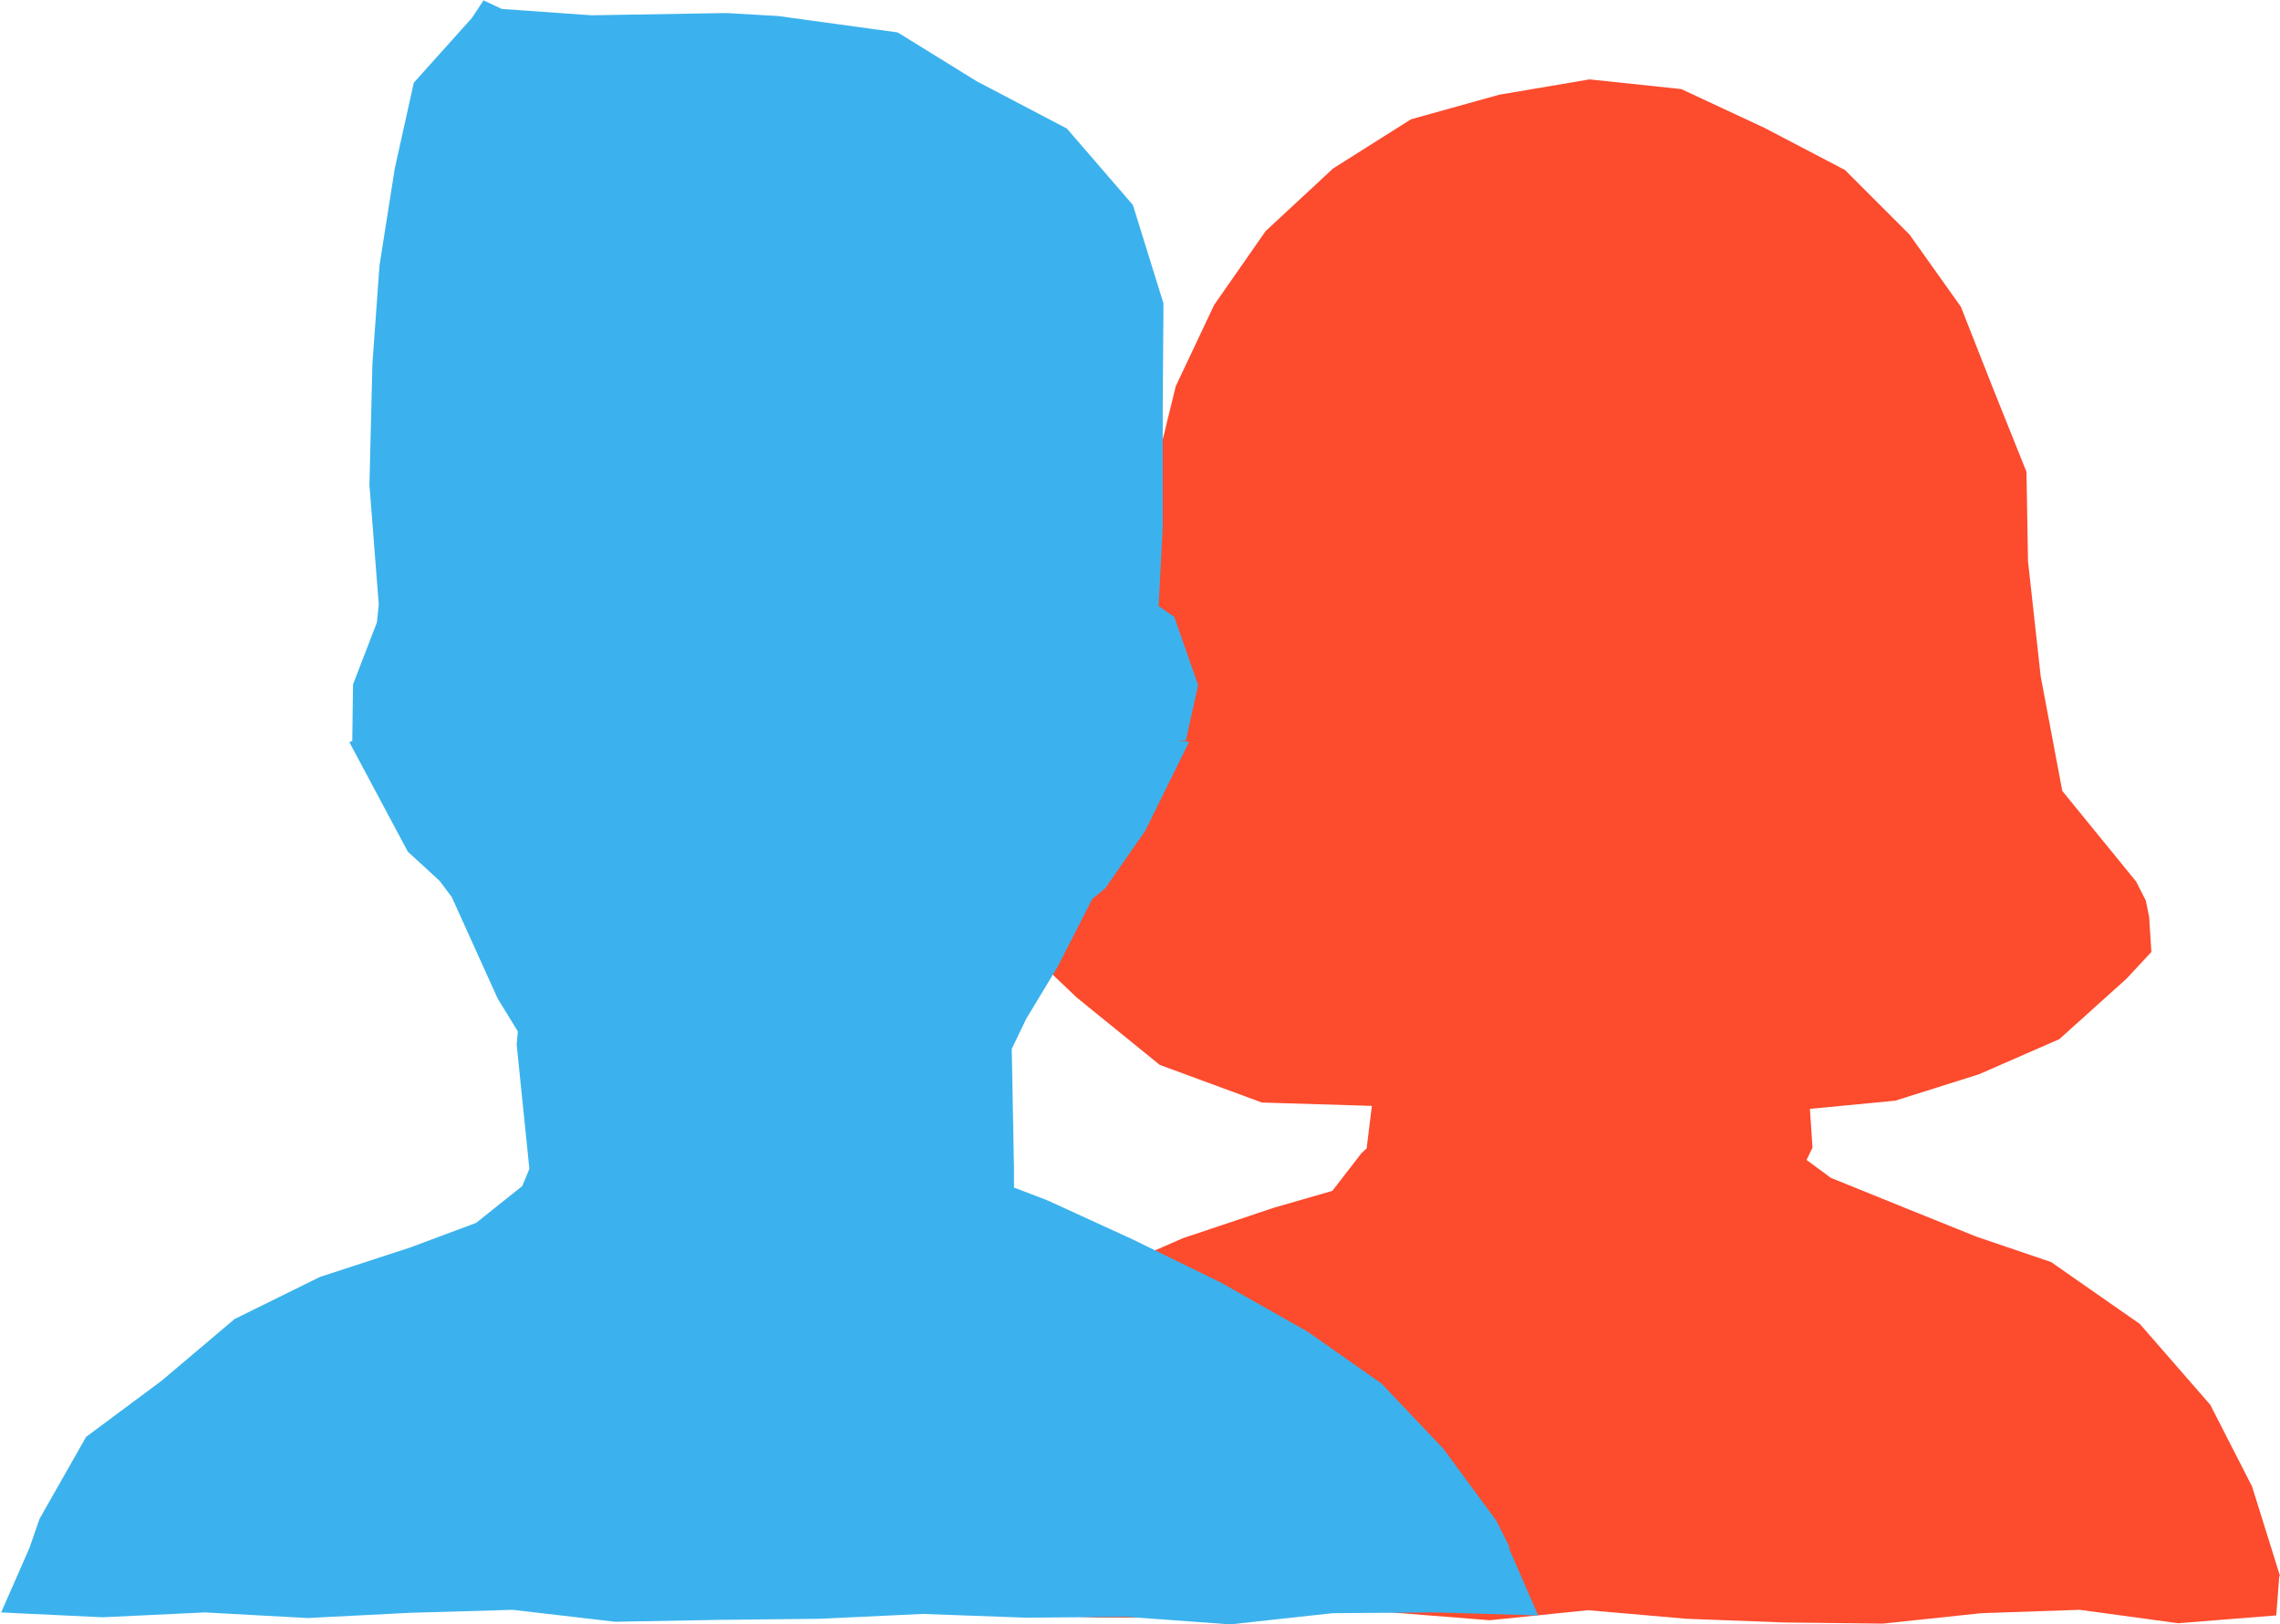
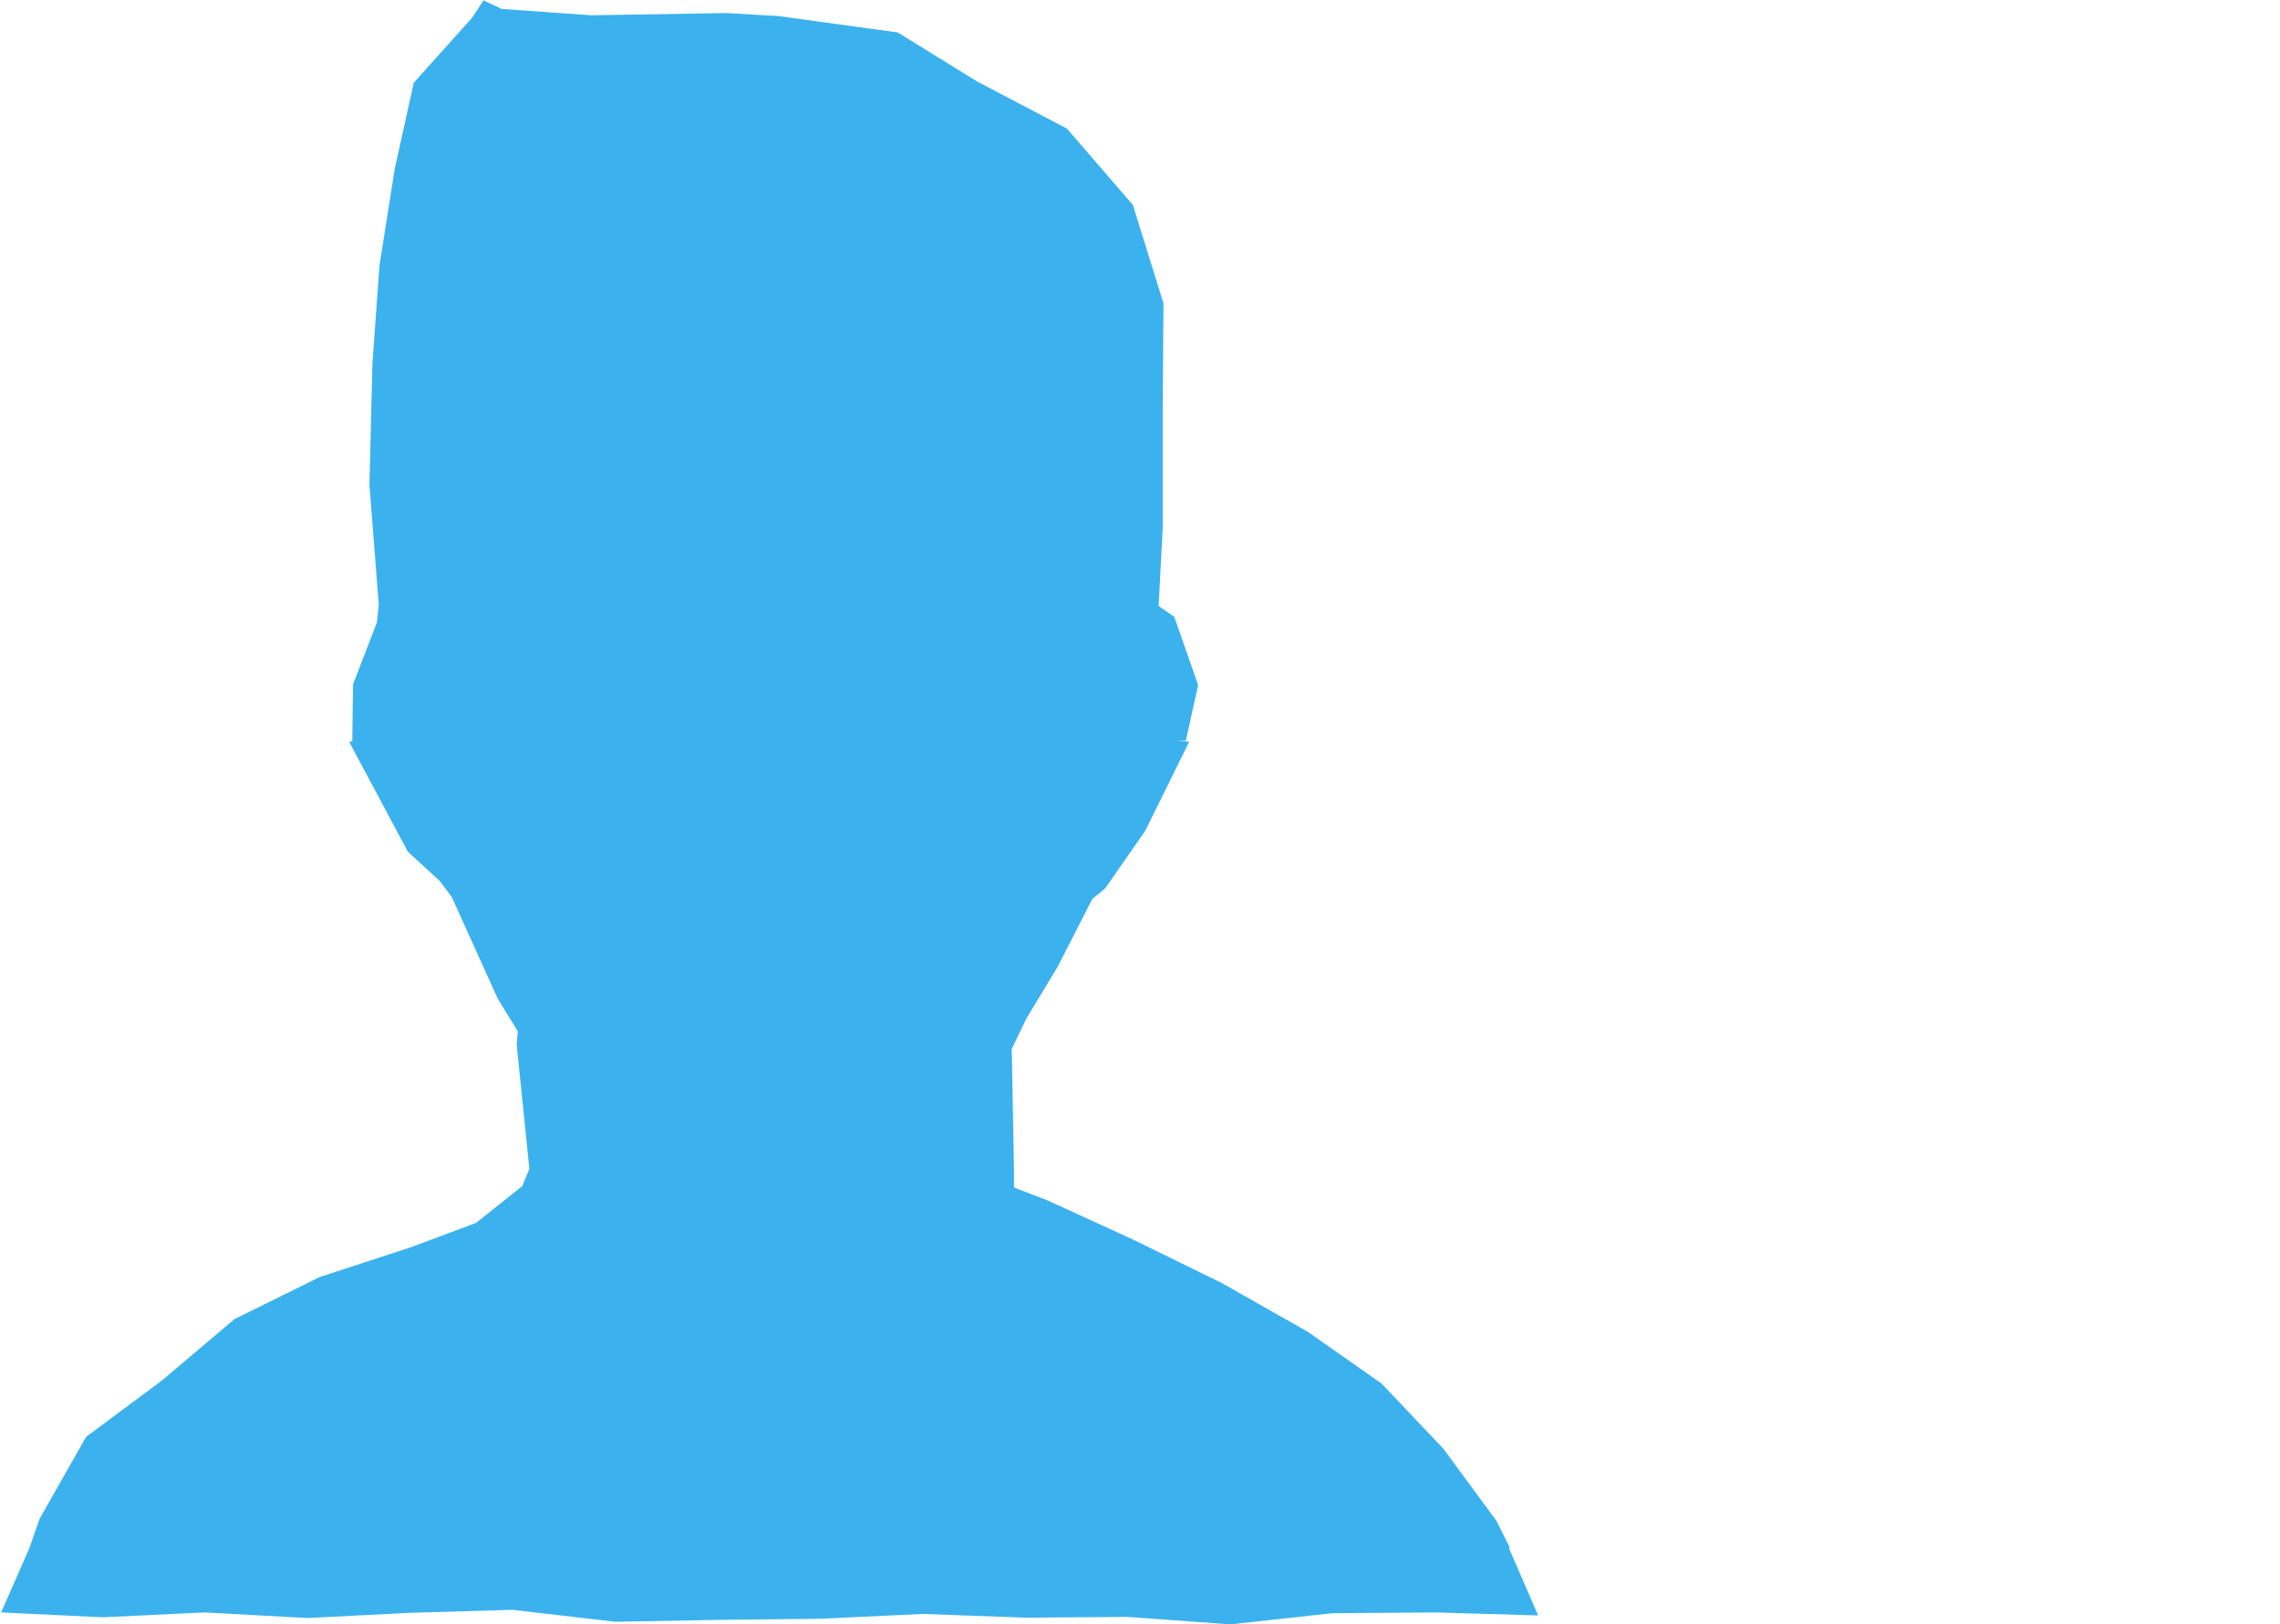
<svg xmlns="http://www.w3.org/2000/svg" id="b" data-name="レイヤー 2" width="61.16" height="43.57" viewBox="0 0 61.16 43.57">
  <defs>
    <style>
      .d {
        fill: #3bb2ed;
      }

      .e {
        fill: #fc4b2d;
      }
    </style>
  </defs>
  <g id="c" data-name="main">
-     <path class="e" d="M61.16,42.28l-.75-2.4-1.12-2.19-1.89-2.17-2.38-1.66-2-.68-1.96-.79-1.95-.79-.65-.48,.16-.33-.07-1.04,2.29-.22,2.25-.71,2.15-.94,1.8-1.62,.67-.72-.06-.94-.09-.44-.26-.51-1.98-2.43-.58-3.08-.34-3.09-.04-2.39-.89-2.22-.87-2.21-1.38-1.94-1.73-1.73-2.16-1.13-2.23-1.04-2.46-.26-2.42,.41-2.37,.66-2.09,1.32-1.81,1.68-1.38,1.98-1.03,2.18-.57,2.33,.03,2.38-.36,3.11-.91,2.96-1.88,2.39-.43,.54,.17,.54v.92s1.29,1.23,1.29,1.23l2.23,1.81,2.74,1.01,2.95,.09-.14,1.14-.14,.13-.78,1.01-1.56,.45-2.45,.82-2.47,1.08-2.06,1.74-1.31,1.92-1.14,2.04-.38,2.32-.19,.98,2.6-.03,2.64,.13h2.63s2.64-.22,2.64-.22l2.63,.08,2.64,.21,2.64-.27,2.63,.23,2.64,.1,2.64,.03,2.64-.28,2.64-.09,2.64,.36,2.63-.21,.08-1.05Z" />
    <path class="d" d="M40.5,41.52l-.36-.72-1.42-1.93-1.66-1.75-1.98-1.39-2.31-1.31-2.39-1.17-2.27-1.04-.91-.35v-.49s-.06-3.23-.06-3.23l.39-.81,.84-1.39,.93-1.82,.35-.29,1.07-1.54,1.18-2.39-.32-.03h.23s.33-1.49,.33-1.49l-.64-1.83-.42-.29,.11-2.11v-3.24s.02-2.77,.02-2.77l-.82-2.64-1.77-2.05-2.42-1.27-2.12-1.31-3.21-.44-1.38-.08-3.63,.06-2.4-.17-.49-.23-.31,.47-1.56,1.74-.51,2.3-.41,2.6-.19,2.64-.08,3.25,.25,3.21-.05,.48-.64,1.66-.02,1.52-.08,.03,1.57,2.94,.85,.78,.33,.44,1.23,2.72,.54,.88-.03,.36,.34,3.33-.19,.46-1.24,.99-1.77,.66-2.42,.79-2.29,1.13-1.95,1.65-2.03,1.51-1.25,2.2-.27,.78L.03,43.26l2.72,.13,2.75-.13,2.75,.15,2.75-.14,2.75-.08,2.75,.32,2.75-.05,2.75-.03,2.75-.13,2.75,.1,2.75-.02,2.75,.2,2.75-.3,2.76-.02,2.75,.08-.79-1.82Z" />
  </g>
</svg>